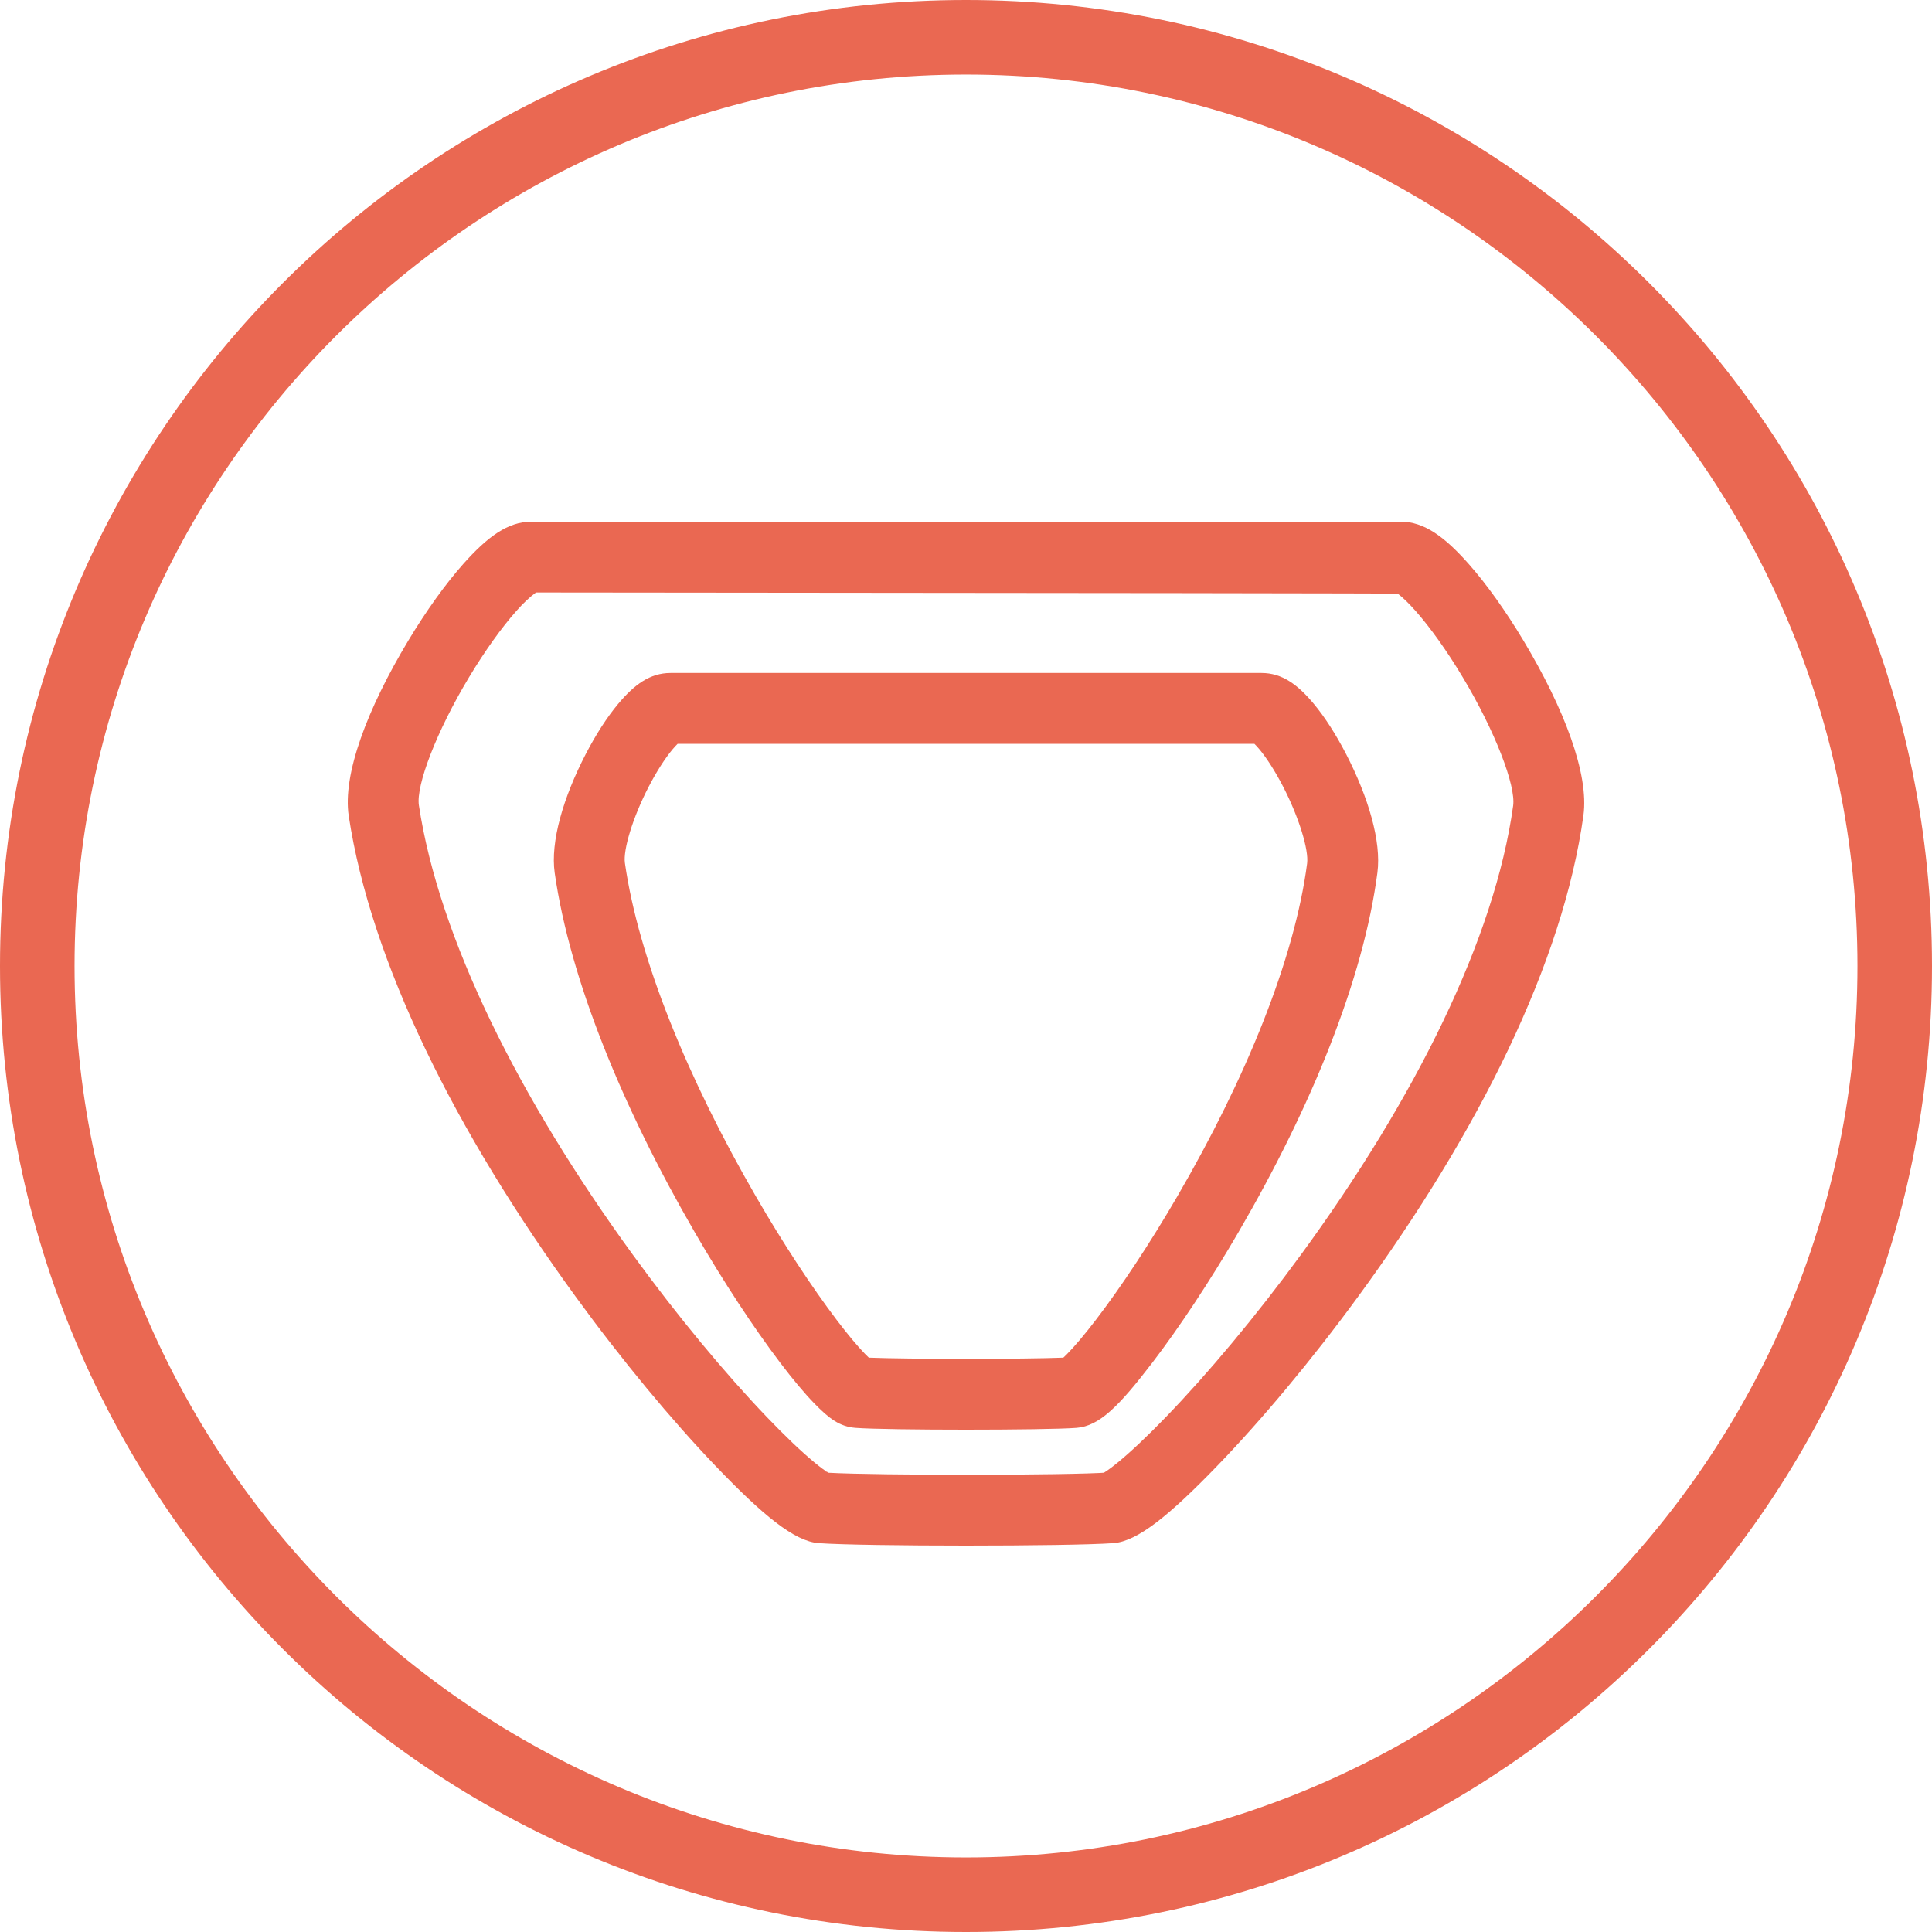
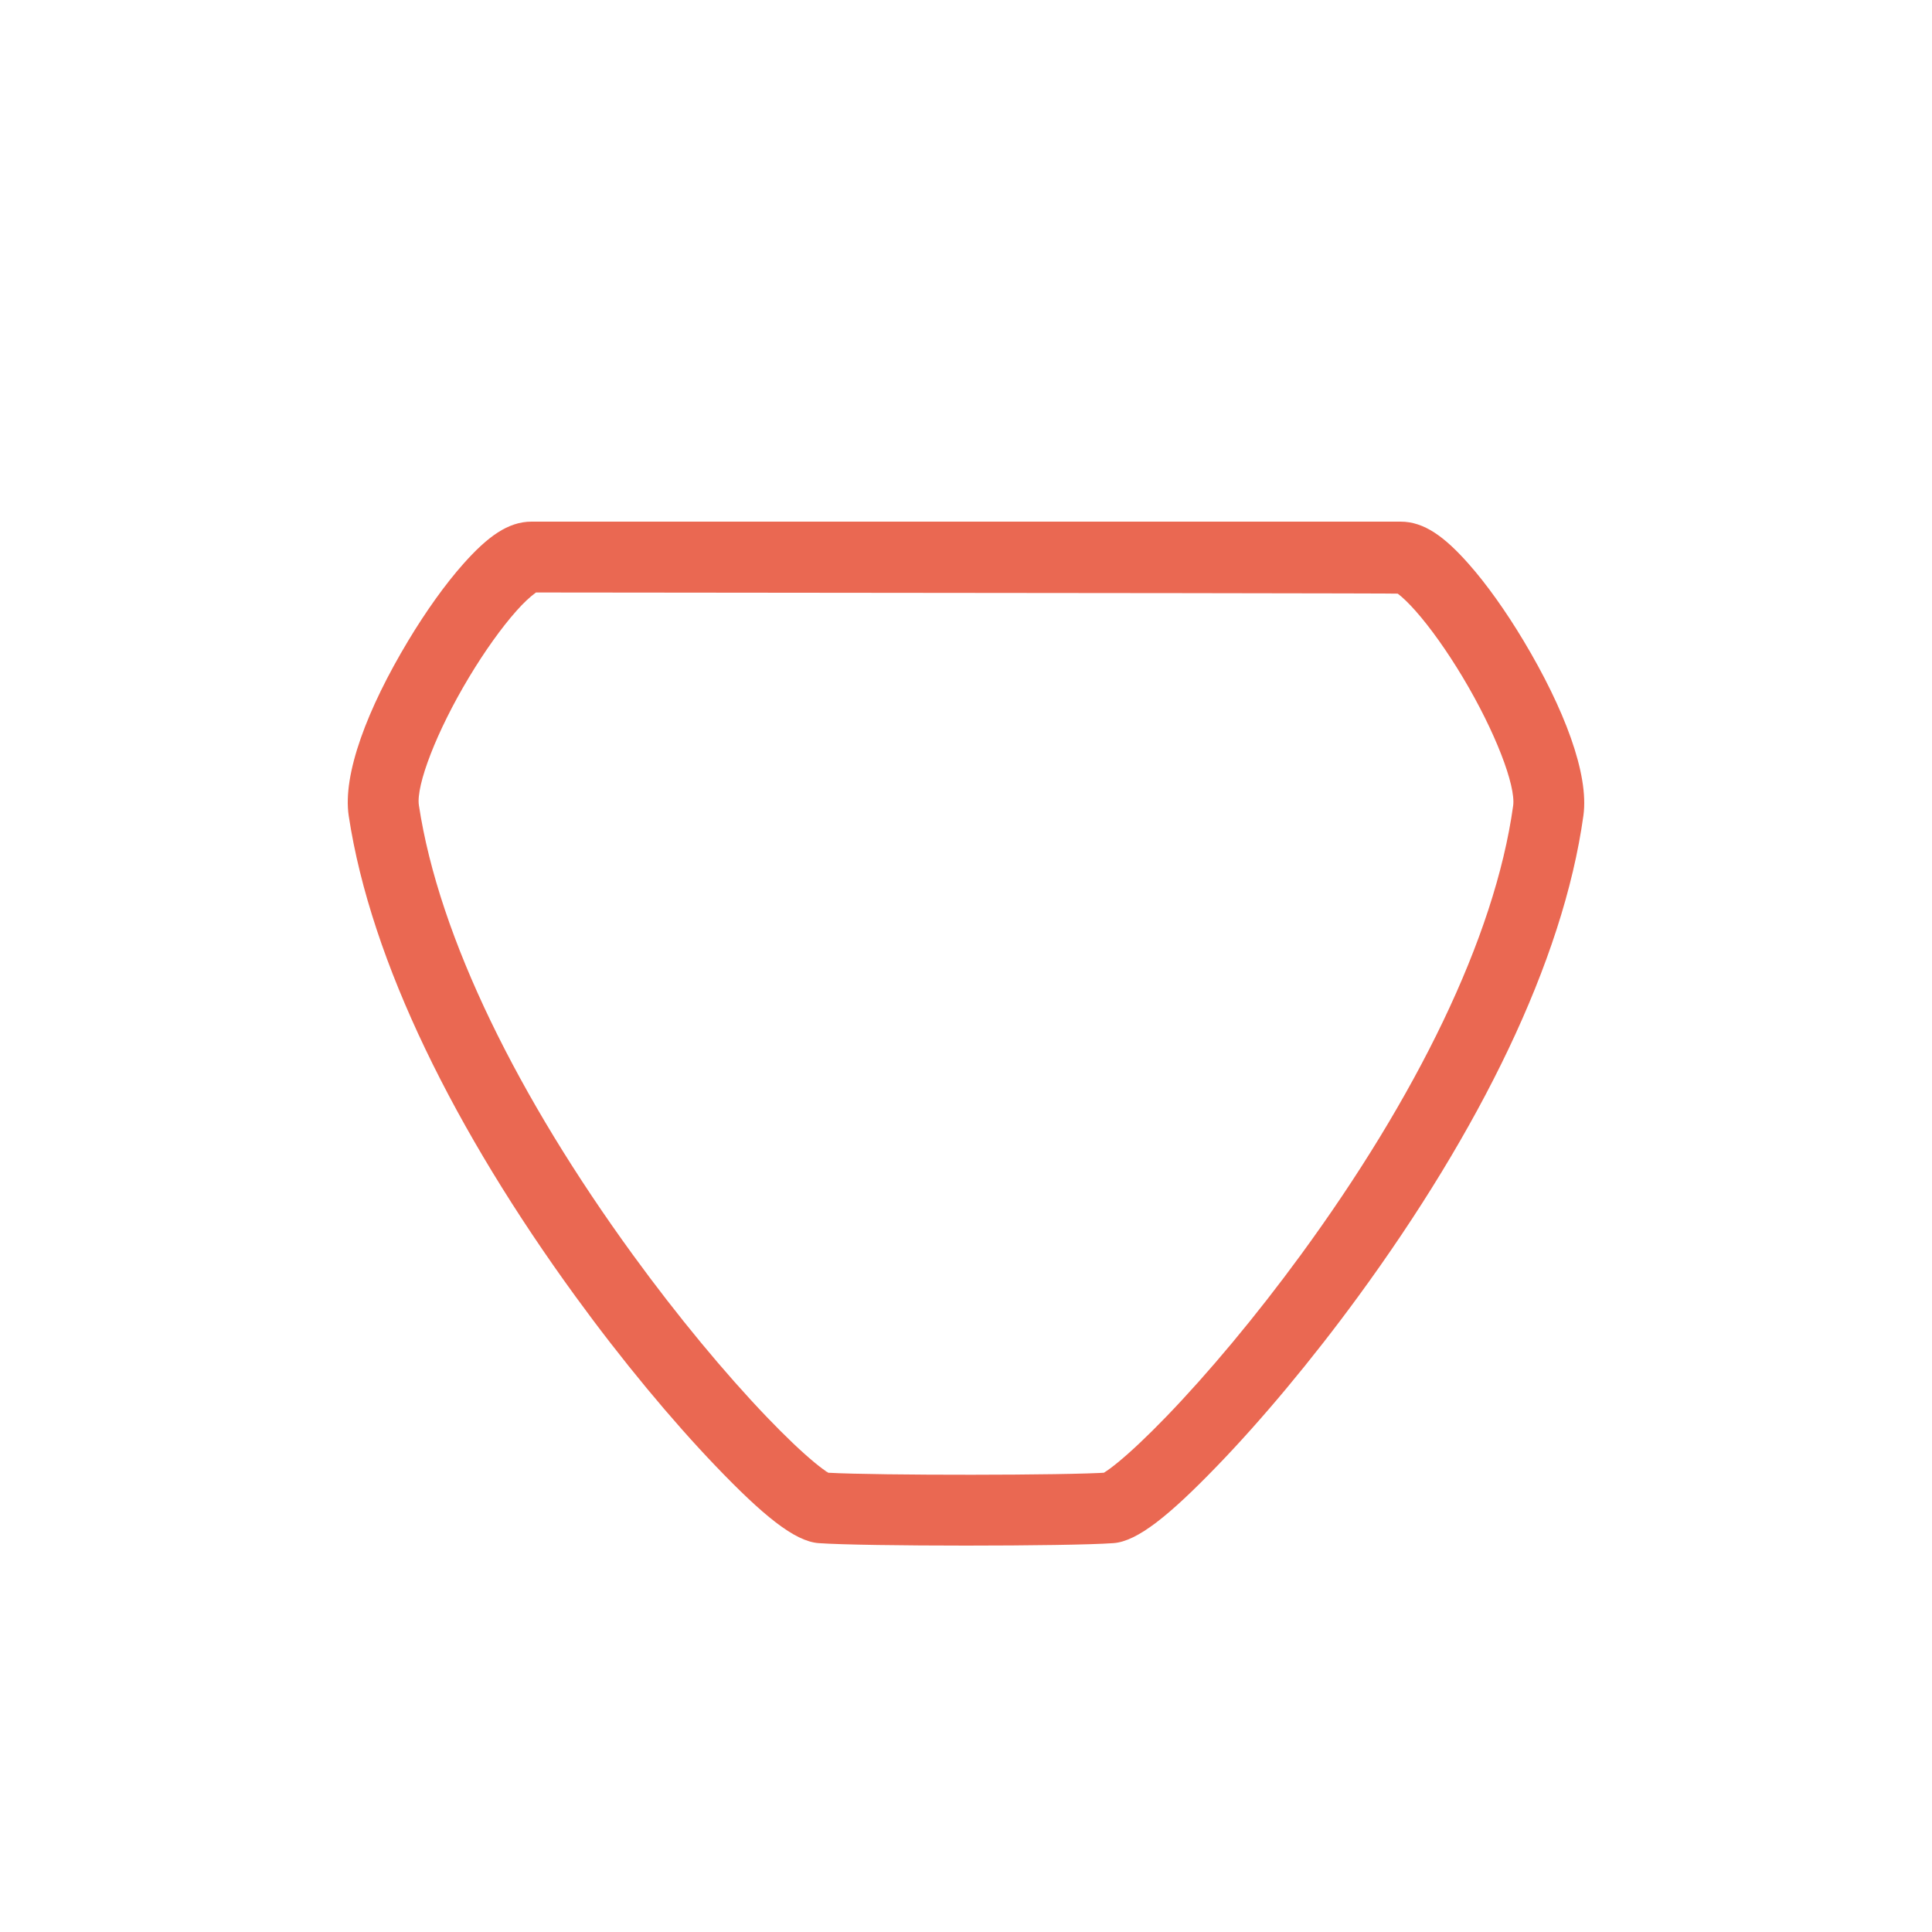
<svg xmlns="http://www.w3.org/2000/svg" width="600" height="600" viewBox="0 0 600 600">
  <g fill="#EA6852">
-     <path d="M300,23.15 C452.66,23.15 576.85,147.34 576.85,300 C576.85,452.66 452.66,576.85 300,576.85 C147.34,576.85 23.15,452.66 23.15,300 C23.15,147.34 147.34,23.15 300,23.15 L300,23.15 Z M300,0 C134.31,0 0,134.31 0,300 C0,465.69 134.31,600 300,600 C465.69,600 600,465.69 600,300 C600,134.31 465.69,0 300,0 L300,0 L300,0 Z" />
-     <path d="M254.229,479.233 C246.727,478.686 236.87,470.547 222.27,455.314 C208.64,441.093 193.225,422.557 178.704,402.594 C141.434,351.357 115.193,298.816 108.302,253.388 C106.342,240.468 114.081,220.09 126.797,198.952 C132.323,189.766 138.346,181.346 143.925,175.081 C151.366,166.725 157.734,162 165.055,162 L434.973,162 C442.304,162 448.66,166.73 456.081,175.097 C461.632,181.356 467.626,189.772 473.138,198.966 C485.762,220.02 493.529,240.39 491.747,253.248 C485.438,298.787 459.319,351.345 421.778,402.668 C407.199,422.6 391.674,441.123 377.9,455.368 C363.234,470.534 353.277,478.688 345.799,479.233 C331.771,480.256 268.257,480.256 254.229,479.233 Z M344.191,457.291 C342.843,457.389 342.674,457.461 342.845,457.357 C343.904,456.708 345.384,455.623 347.171,454.16 C351.177,450.878 356.316,446.038 362.085,440.069 C375.143,426.562 390.018,408.808 404.01,389.673 C439.584,341.025 464.214,291.449 469.923,250.225 C470.784,244.006 464.37,227.179 454.244,210.284 C449.389,202.185 444.17,194.855 439.599,189.7 C437.452,187.279 435.55,185.456 434.082,184.363 C433.954,184.268 344.745,184.147 166.455,184 C164.45,185.469 162.538,187.294 160.381,189.717 C155.786,194.878 150.543,202.211 145.68,210.298 C135.525,227.184 129.16,243.95 130.09,250.086 C136.347,291.35 161.14,341.005 196.511,389.646 C210.456,408.823 225.232,426.597 238.157,440.085 C243.885,446.064 248.978,450.905 252.947,454.183 C254.717,455.645 256.182,456.727 257.229,457.372 C272.759,458.235 331.646,458.206 344.191,457.291 Z M256,457 C256.924,457.097 257.07,457.174 256.975,457.088 C256.616,457.06 256.29,457.03 256,457 Z" />
-     <path d="M252.86,435.81 C249.831,432.696 246.252,428.418 242.304,423.215 C234.049,412.334 224.617,397.995 215.665,382.523 C193.226,343.74 176.999,304.101 172.274,271.134 C170.874,261.374 174.956,247.589 181.928,234.149 C185.041,228.149 188.533,222.709 191.978,218.594 C196.994,212.604 201.876,209 208.243,209 L391.783,209 C398.161,209 403.037,212.612 408.039,218.615 C411.464,222.727 414.934,228.161 418.036,234.166 C424.943,247.536 429.04,261.297 427.77,271 C423.443,304.055 407.303,343.702 384.666,382.585 C375.675,398.028 366.164,412.363 357.809,423.27 C347.553,436.657 341.437,442.889 334.331,443.437 C324.591,444.188 275.436,444.188 265.695,443.437 C260.799,443.059 257.522,440.602 252.86,435.81 Z M330.234,421.633 C330.591,421.303 331.003,420.903 331.46,420.437 C333.805,418.048 336.866,414.425 340.34,409.889 C348.107,399.75 357.105,386.185 365.642,371.518 C386.935,334.938 402.059,297.783 405.937,268.152 C406.478,264.021 403.488,253.977 398.472,244.266 C396.056,239.589 393.426,235.47 391.118,232.699 C390.534,231.998 390.005,231.426 389.566,231 L210.448,231 C210,231.429 209.462,232.008 208.867,232.719 C206.543,235.495 203.899,239.615 201.478,244.283 C196.448,253.98 193.491,263.966 194.072,268.019 C198.327,297.705 213.569,334.945 234.72,371.507 C243.23,386.216 252.16,399.795 259.838,409.917 C263.284,414.46 266.316,418.083 268.636,420.469 C269.076,420.921 269.474,421.311 269.819,421.634 C281.692,422.122 318.396,422.122 330.234,421.633 Z" />
+     <path d="M254.229,479.233 C246.727,478.686 236.87,470.547 222.27,455.314 C208.64,441.093 193.225,422.557 178.704,402.594 C141.434,351.357 115.193,298.816 108.302,253.388 C106.342,240.468 114.081,220.09 126.797,198.952 C132.323,189.766 138.346,181.346 143.925,175.081 C151.366,166.725 157.734,162 165.055,162 L434.973,162 C442.304,162 448.66,166.73 456.081,175.097 C461.632,181.356 467.626,189.772 473.138,198.966 C485.762,220.02 493.529,240.39 491.747,253.248 C485.438,298.787 459.319,351.345 421.778,402.668 C407.199,422.6 391.674,441.123 377.9,455.368 C363.234,470.534 353.277,478.688 345.799,479.233 C331.771,480.256 268.257,480.256 254.229,479.233 Z C342.843,457.389 342.674,457.461 342.845,457.357 C343.904,456.708 345.384,455.623 347.171,454.16 C351.177,450.878 356.316,446.038 362.085,440.069 C375.143,426.562 390.018,408.808 404.01,389.673 C439.584,341.025 464.214,291.449 469.923,250.225 C470.784,244.006 464.37,227.179 454.244,210.284 C449.389,202.185 444.17,194.855 439.599,189.7 C437.452,187.279 435.55,185.456 434.082,184.363 C433.954,184.268 344.745,184.147 166.455,184 C164.45,185.469 162.538,187.294 160.381,189.717 C155.786,194.878 150.543,202.211 145.68,210.298 C135.525,227.184 129.16,243.95 130.09,250.086 C136.347,291.35 161.14,341.005 196.511,389.646 C210.456,408.823 225.232,426.597 238.157,440.085 C243.885,446.064 248.978,450.905 252.947,454.183 C254.717,455.645 256.182,456.727 257.229,457.372 C272.759,458.235 331.646,458.206 344.191,457.291 Z M256,457 C256.924,457.097 257.07,457.174 256.975,457.088 C256.616,457.06 256.29,457.03 256,457 Z" />
  </g>
</svg>